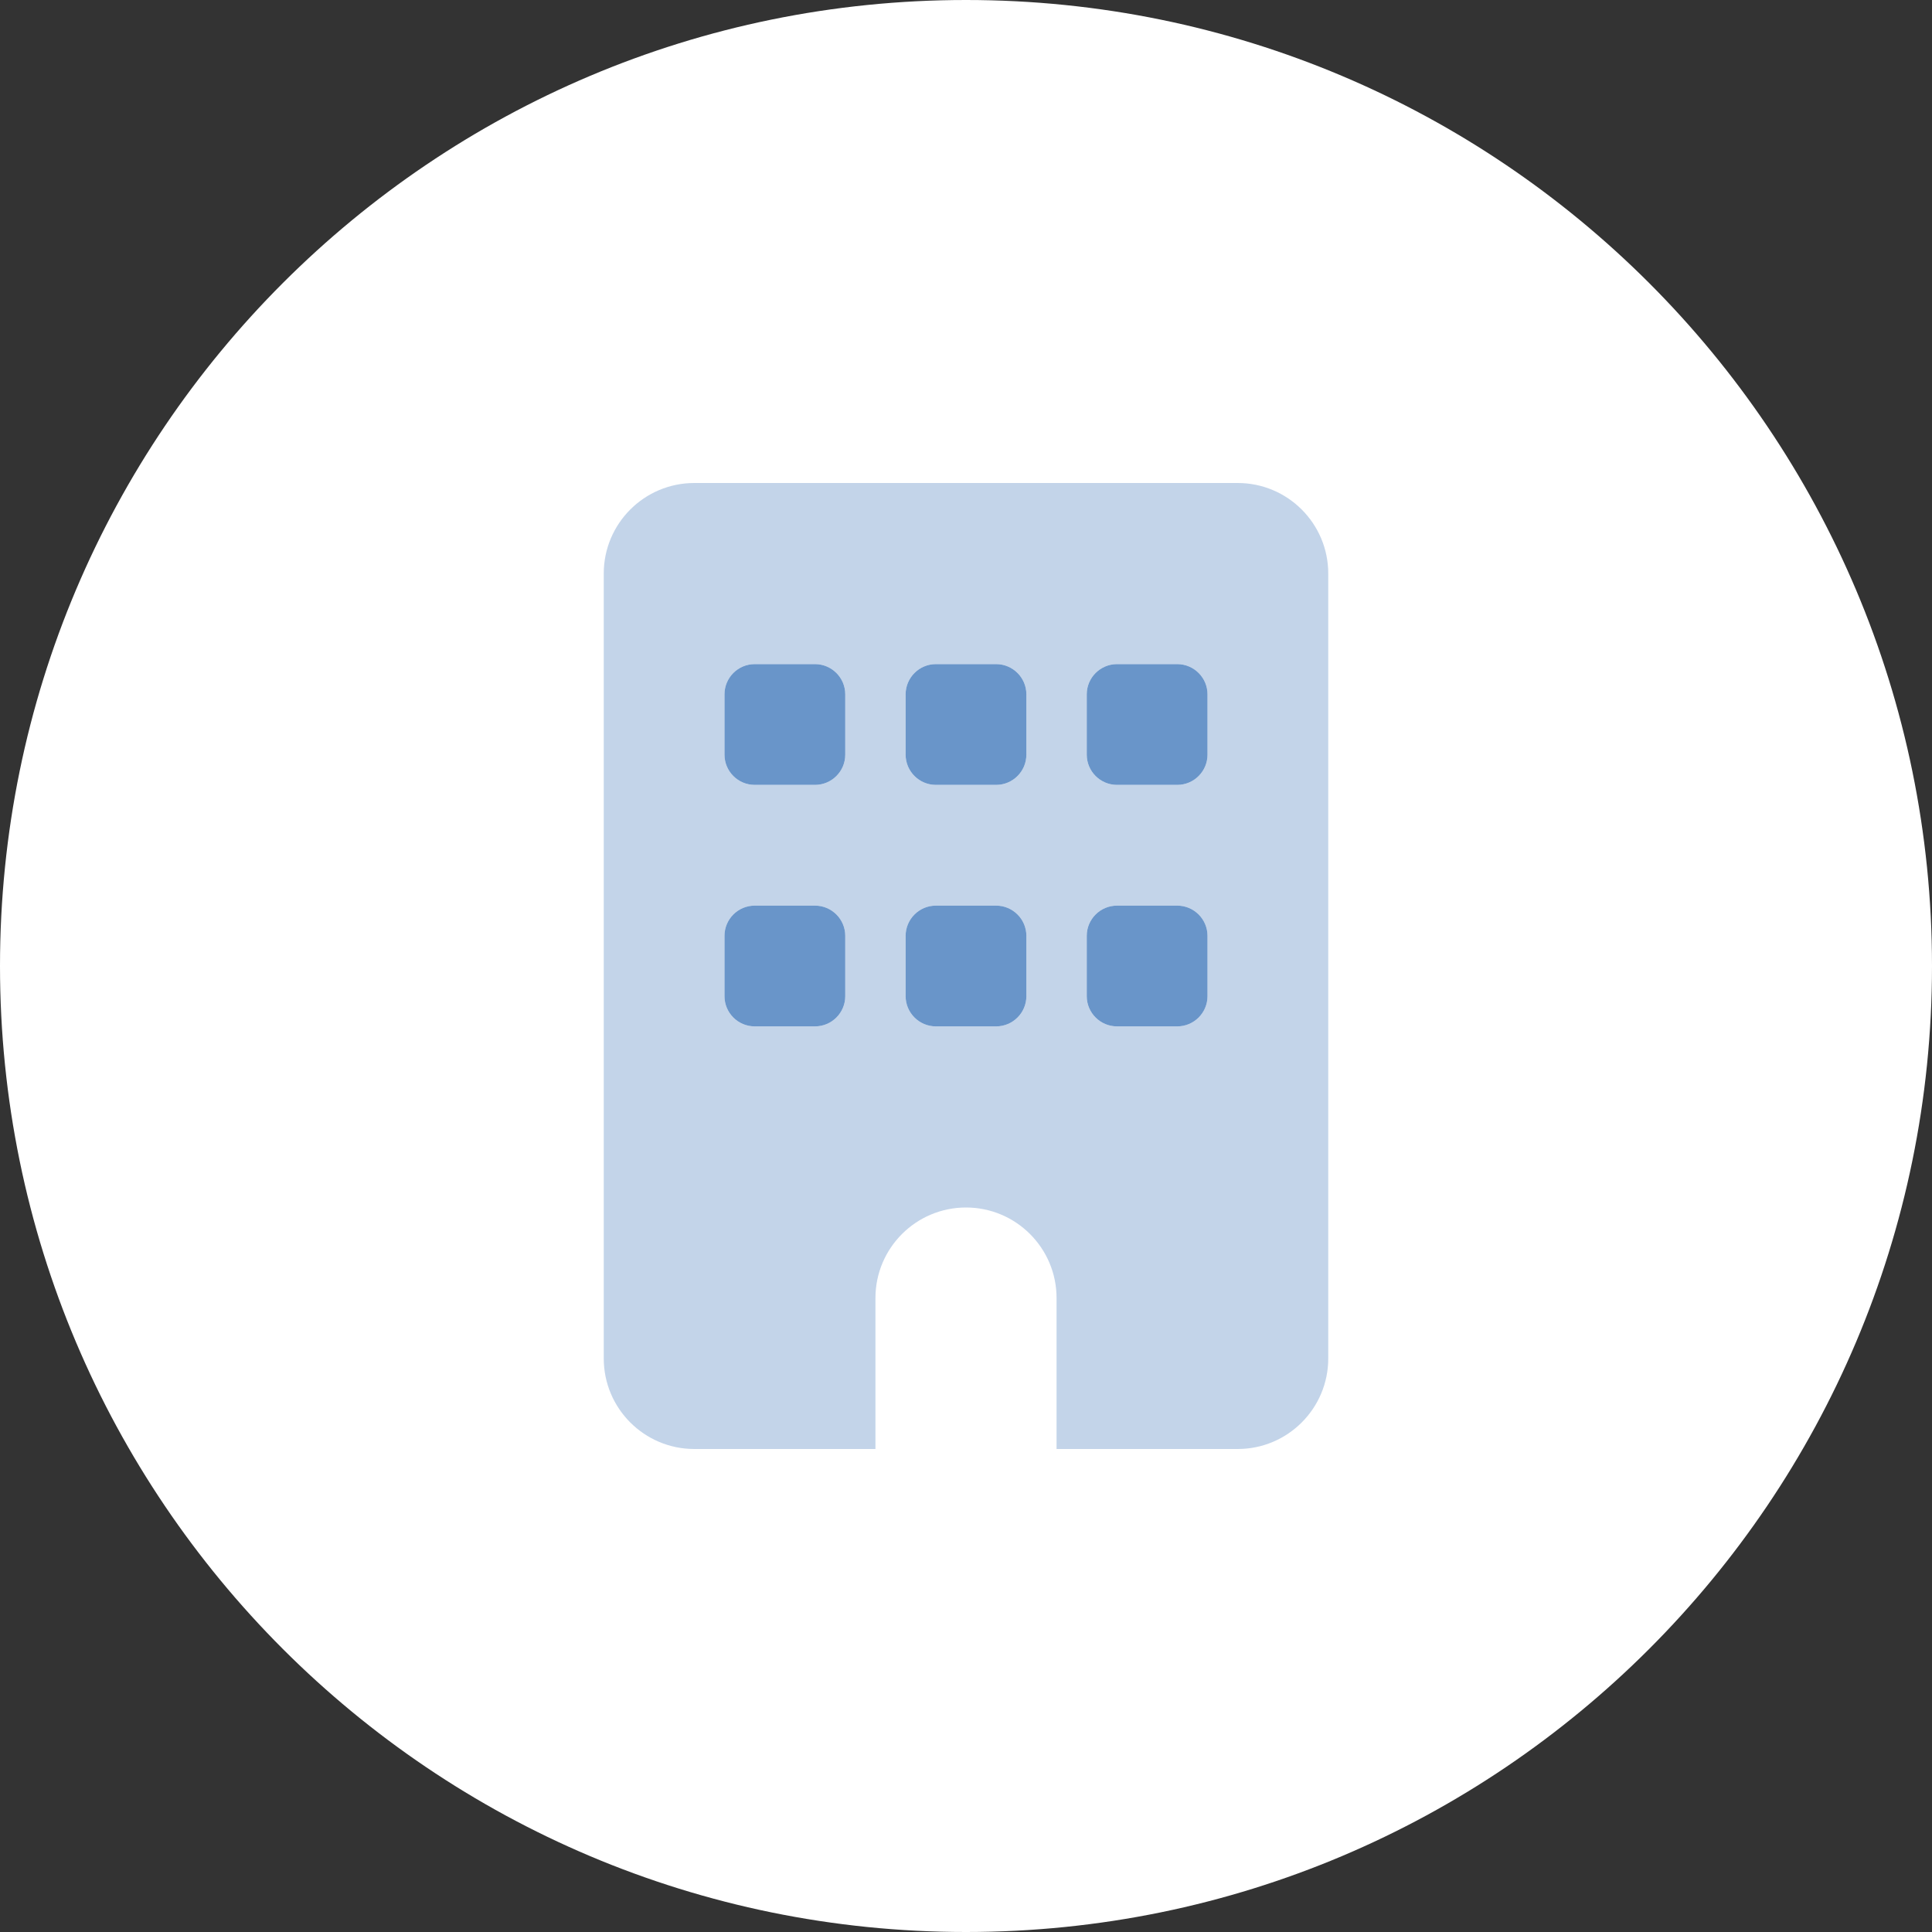
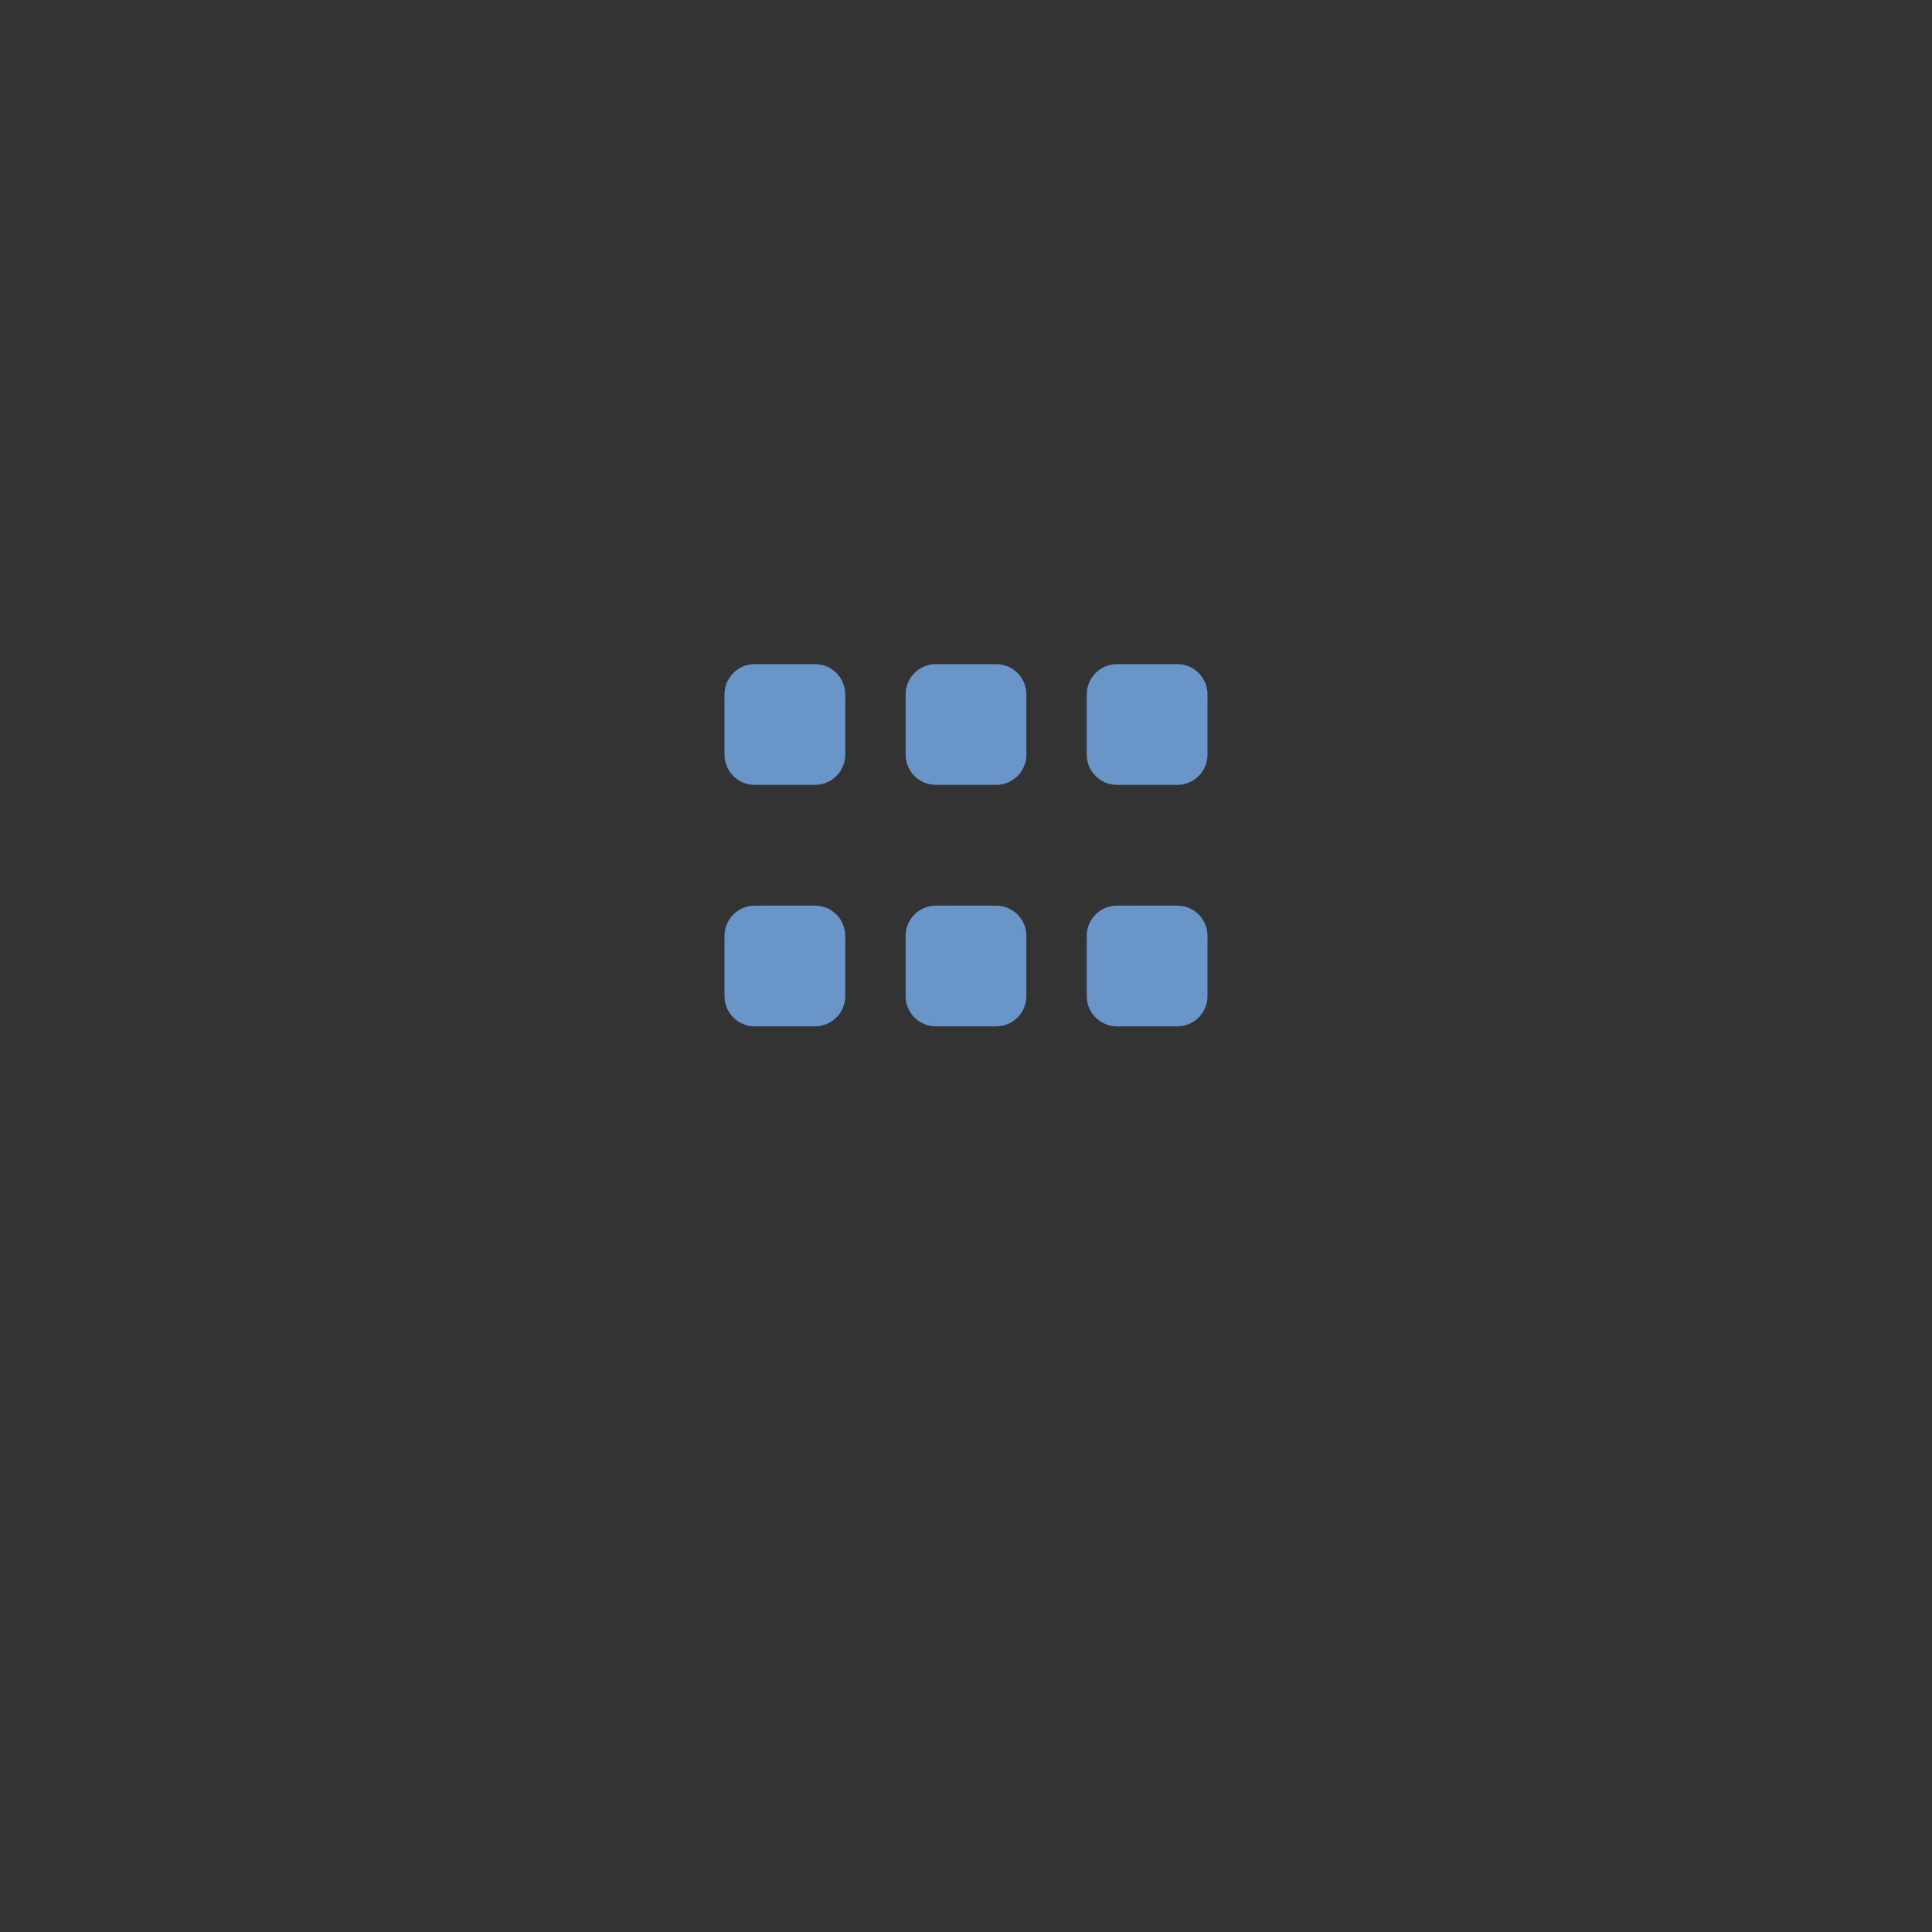
<svg xmlns="http://www.w3.org/2000/svg" width="80" height="80" viewBox="0 0 80 80" fill="none">
  <rect x="0" y="0" width="80" height="80" fill="#333333" stroke="none" />
-   <path d="M0 40C0 17.909 17.909 0 40 0C62.091 0 80 17.909 80 40C80 62.091 62.091 80 40 80C17.909 80 0 62.091 0 40Z" fill="white" />
-   <path d="M33.75 27.5C34.438 27.5 35 28.062 35 28.75V31.25C35 31.938 34.438 32.5 33.75 32.5H31.25C30.559 32.5 30 31.938 30 31.25V28.75C30 28.062 30.559 27.5 31.25 27.5H33.75ZM33.75 37.5C34.438 37.5 35 38.062 35 38.75V41.25C35 41.938 34.438 42.5 33.75 42.5H31.25C30.559 42.5 30 41.938 30 41.25V38.75C30 38.062 30.559 37.5 31.25 37.5H33.75ZM41.25 37.5C41.938 37.5 42.5 38.062 42.5 38.75V41.25C42.5 41.938 41.938 42.5 41.25 42.5H38.75C38.062 42.5 37.5 41.938 37.5 41.25V38.75C37.5 38.062 38.062 37.5 38.75 37.5H41.25ZM45 38.75C45 38.062 45.562 37.5 46.25 37.5H48.75C49.438 37.5 50 38.062 50 38.75V41.25C50 41.938 49.438 42.5 48.75 42.5H46.25C45.562 42.5 45 41.938 45 41.25V38.75ZM37.5 28.75C37.5 28.062 38.062 27.5 38.75 27.5H41.25C41.938 27.5 42.5 28.062 42.5 28.75V31.25C42.5 31.938 41.938 32.5 41.25 32.5H38.75C38.062 32.5 37.5 31.938 37.5 31.25V28.75ZM48.75 27.5C49.438 27.5 50 28.062 50 28.75V31.25C50 31.938 49.438 32.5 48.75 32.5H46.25C45.562 32.5 45 31.938 45 31.25V28.75C45 28.062 45.562 27.5 46.25 27.5H48.75Z" fill="#6995C9" />
-   <path opacity="0.4" d="M51.25 20C53.32 20 55 21.679 55 23.75V56.25C55 58.32 53.32 60 51.25 60H43.75V53.75C43.75 51.68 42.07 50 40 50C37.93 50 36.25 51.68 36.25 53.75V60H28.75C26.679 60 25 58.32 25 56.25V23.75C25 21.679 26.679 20 28.75 20H51.25ZM30 41.25C30 41.938 30.559 42.5 31.25 42.5H33.75C34.438 42.5 35 41.938 35 41.25V38.75C35 38.062 34.438 37.5 33.75 37.5H31.25C30.559 37.5 30 38.062 30 38.75V41.25ZM38.75 37.5C38.062 37.5 37.5 38.062 37.5 38.75V41.25C37.5 41.938 38.062 42.5 38.75 42.5H41.25C41.938 42.5 42.5 41.938 42.5 41.25V38.75C42.5 38.062 41.938 37.5 41.25 37.5H38.75ZM45 41.25C45 41.938 45.562 42.5 46.25 42.5H48.75C49.438 42.5 50 41.938 50 41.25V38.75C50 38.062 49.438 37.5 48.75 37.5H46.25C45.562 37.5 45 38.062 45 38.75V41.25ZM31.25 27.5C30.559 27.5 30 28.062 30 28.75V31.25C30 31.938 30.559 32.5 31.25 32.5H33.75C34.438 32.5 35 31.938 35 31.25V28.75C35 28.062 34.438 27.5 33.75 27.5H31.25ZM37.5 31.25C37.5 31.938 38.062 32.5 38.75 32.5H41.25C41.938 32.5 42.5 31.938 42.5 31.25V28.75C42.5 28.062 41.938 27.5 41.25 27.5H38.75C38.062 27.5 37.5 28.062 37.5 28.75V31.25ZM46.25 27.5C45.562 27.5 45 28.062 45 28.75V31.25C45 31.938 45.562 32.5 46.25 32.5H48.75C49.438 32.5 50 31.938 50 31.25V28.75C50 28.062 49.438 27.5 48.75 27.5H46.25Z" fill="#6995C9" />
+   <path d="M33.75 27.5C34.438 27.5 35 28.062 35 28.75V31.25C35 31.938 34.438 32.5 33.75 32.5H31.25C30.559 32.5 30 31.938 30 31.25V28.75C30 28.062 30.559 27.5 31.25 27.5H33.75ZM33.75 37.5C34.438 37.5 35 38.062 35 38.75V41.25C35 41.938 34.438 42.5 33.75 42.5H31.25C30.559 42.5 30 41.938 30 41.25V38.75C30 38.062 30.559 37.5 31.25 37.5H33.75ZM41.25 37.5C41.938 37.5 42.5 38.062 42.5 38.75V41.25C42.5 41.938 41.938 42.5 41.25 42.5H38.75C38.062 42.5 37.5 41.938 37.5 41.25V38.75C37.5 38.062 38.062 37.5 38.75 37.5H41.25ZM45 38.75C45 38.062 45.562 37.5 46.25 37.5H48.75C49.438 37.5 50 38.062 50 38.75V41.25C50 41.938 49.438 42.5 48.75 42.5H46.25C45.562 42.5 45 41.938 45 41.25V38.75M37.5 28.75C37.5 28.062 38.062 27.5 38.75 27.5H41.25C41.938 27.5 42.5 28.062 42.5 28.75V31.25C42.5 31.938 41.938 32.5 41.25 32.5H38.75C38.062 32.5 37.5 31.938 37.5 31.25V28.75ZM48.75 27.5C49.438 27.5 50 28.062 50 28.75V31.25C50 31.938 49.438 32.5 48.75 32.5H46.25C45.562 32.5 45 31.938 45 31.25V28.75C45 28.062 45.562 27.5 46.25 27.5H48.75Z" fill="#6995C9" />
</svg>